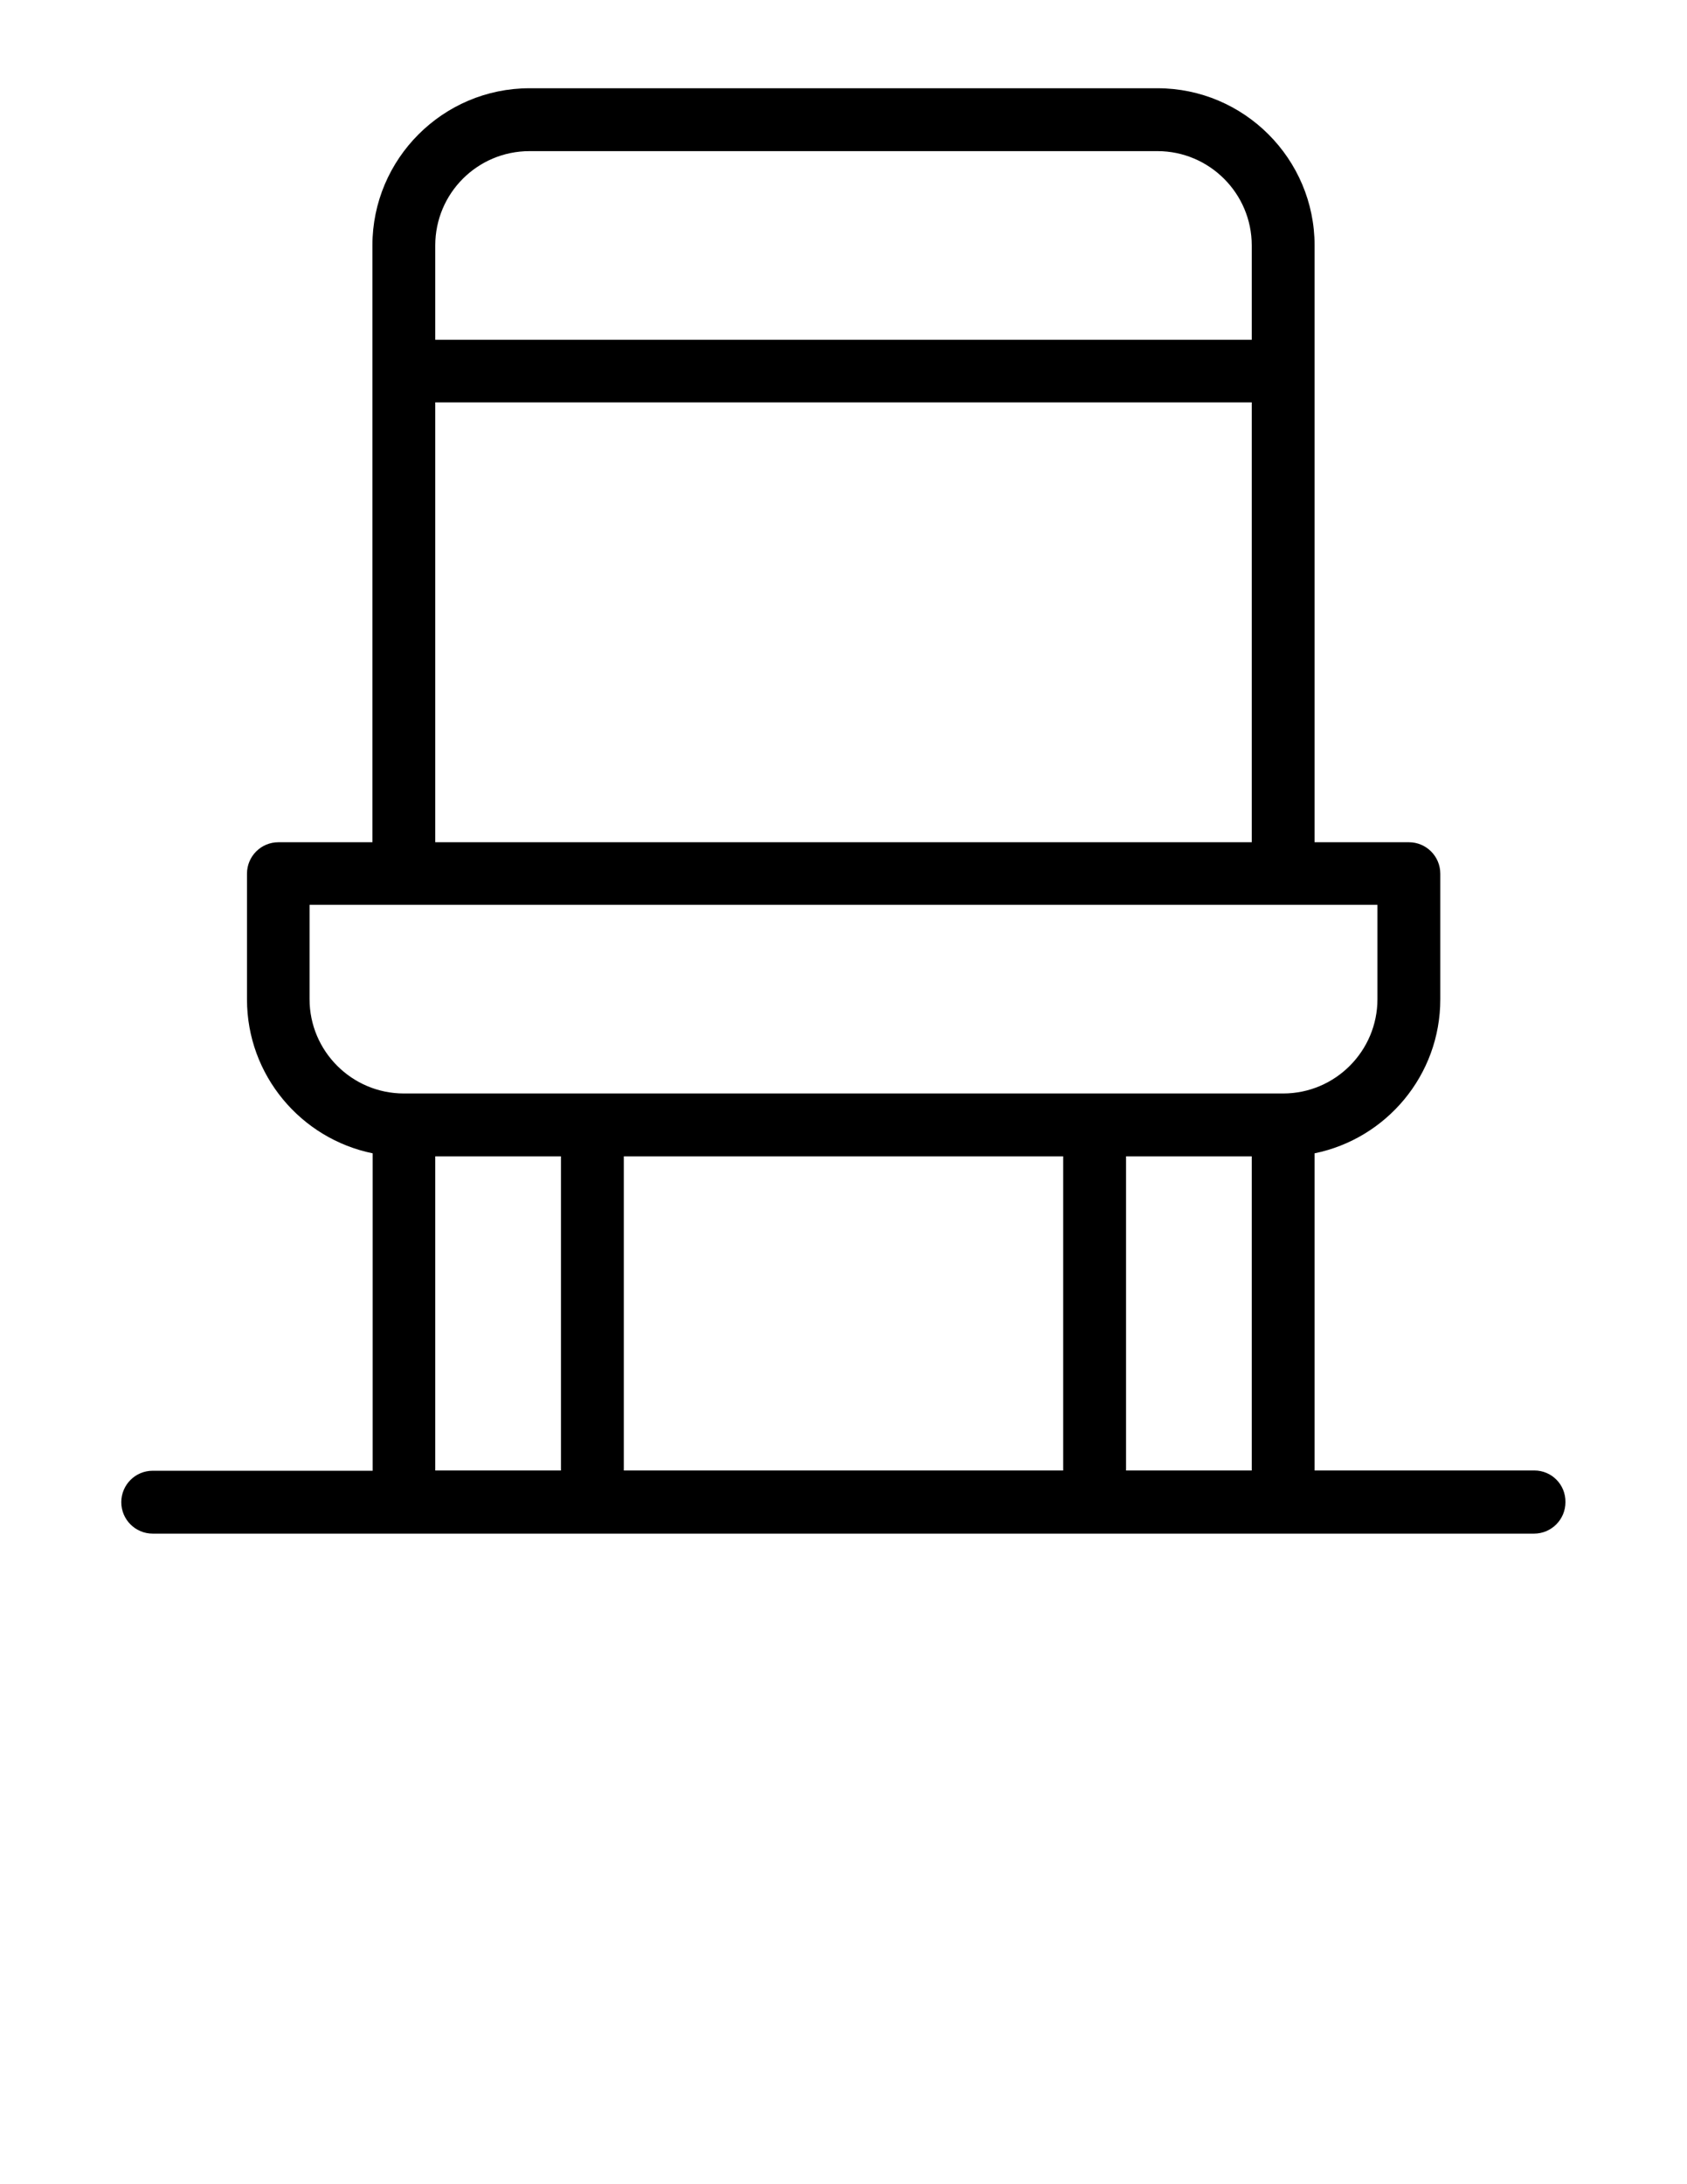
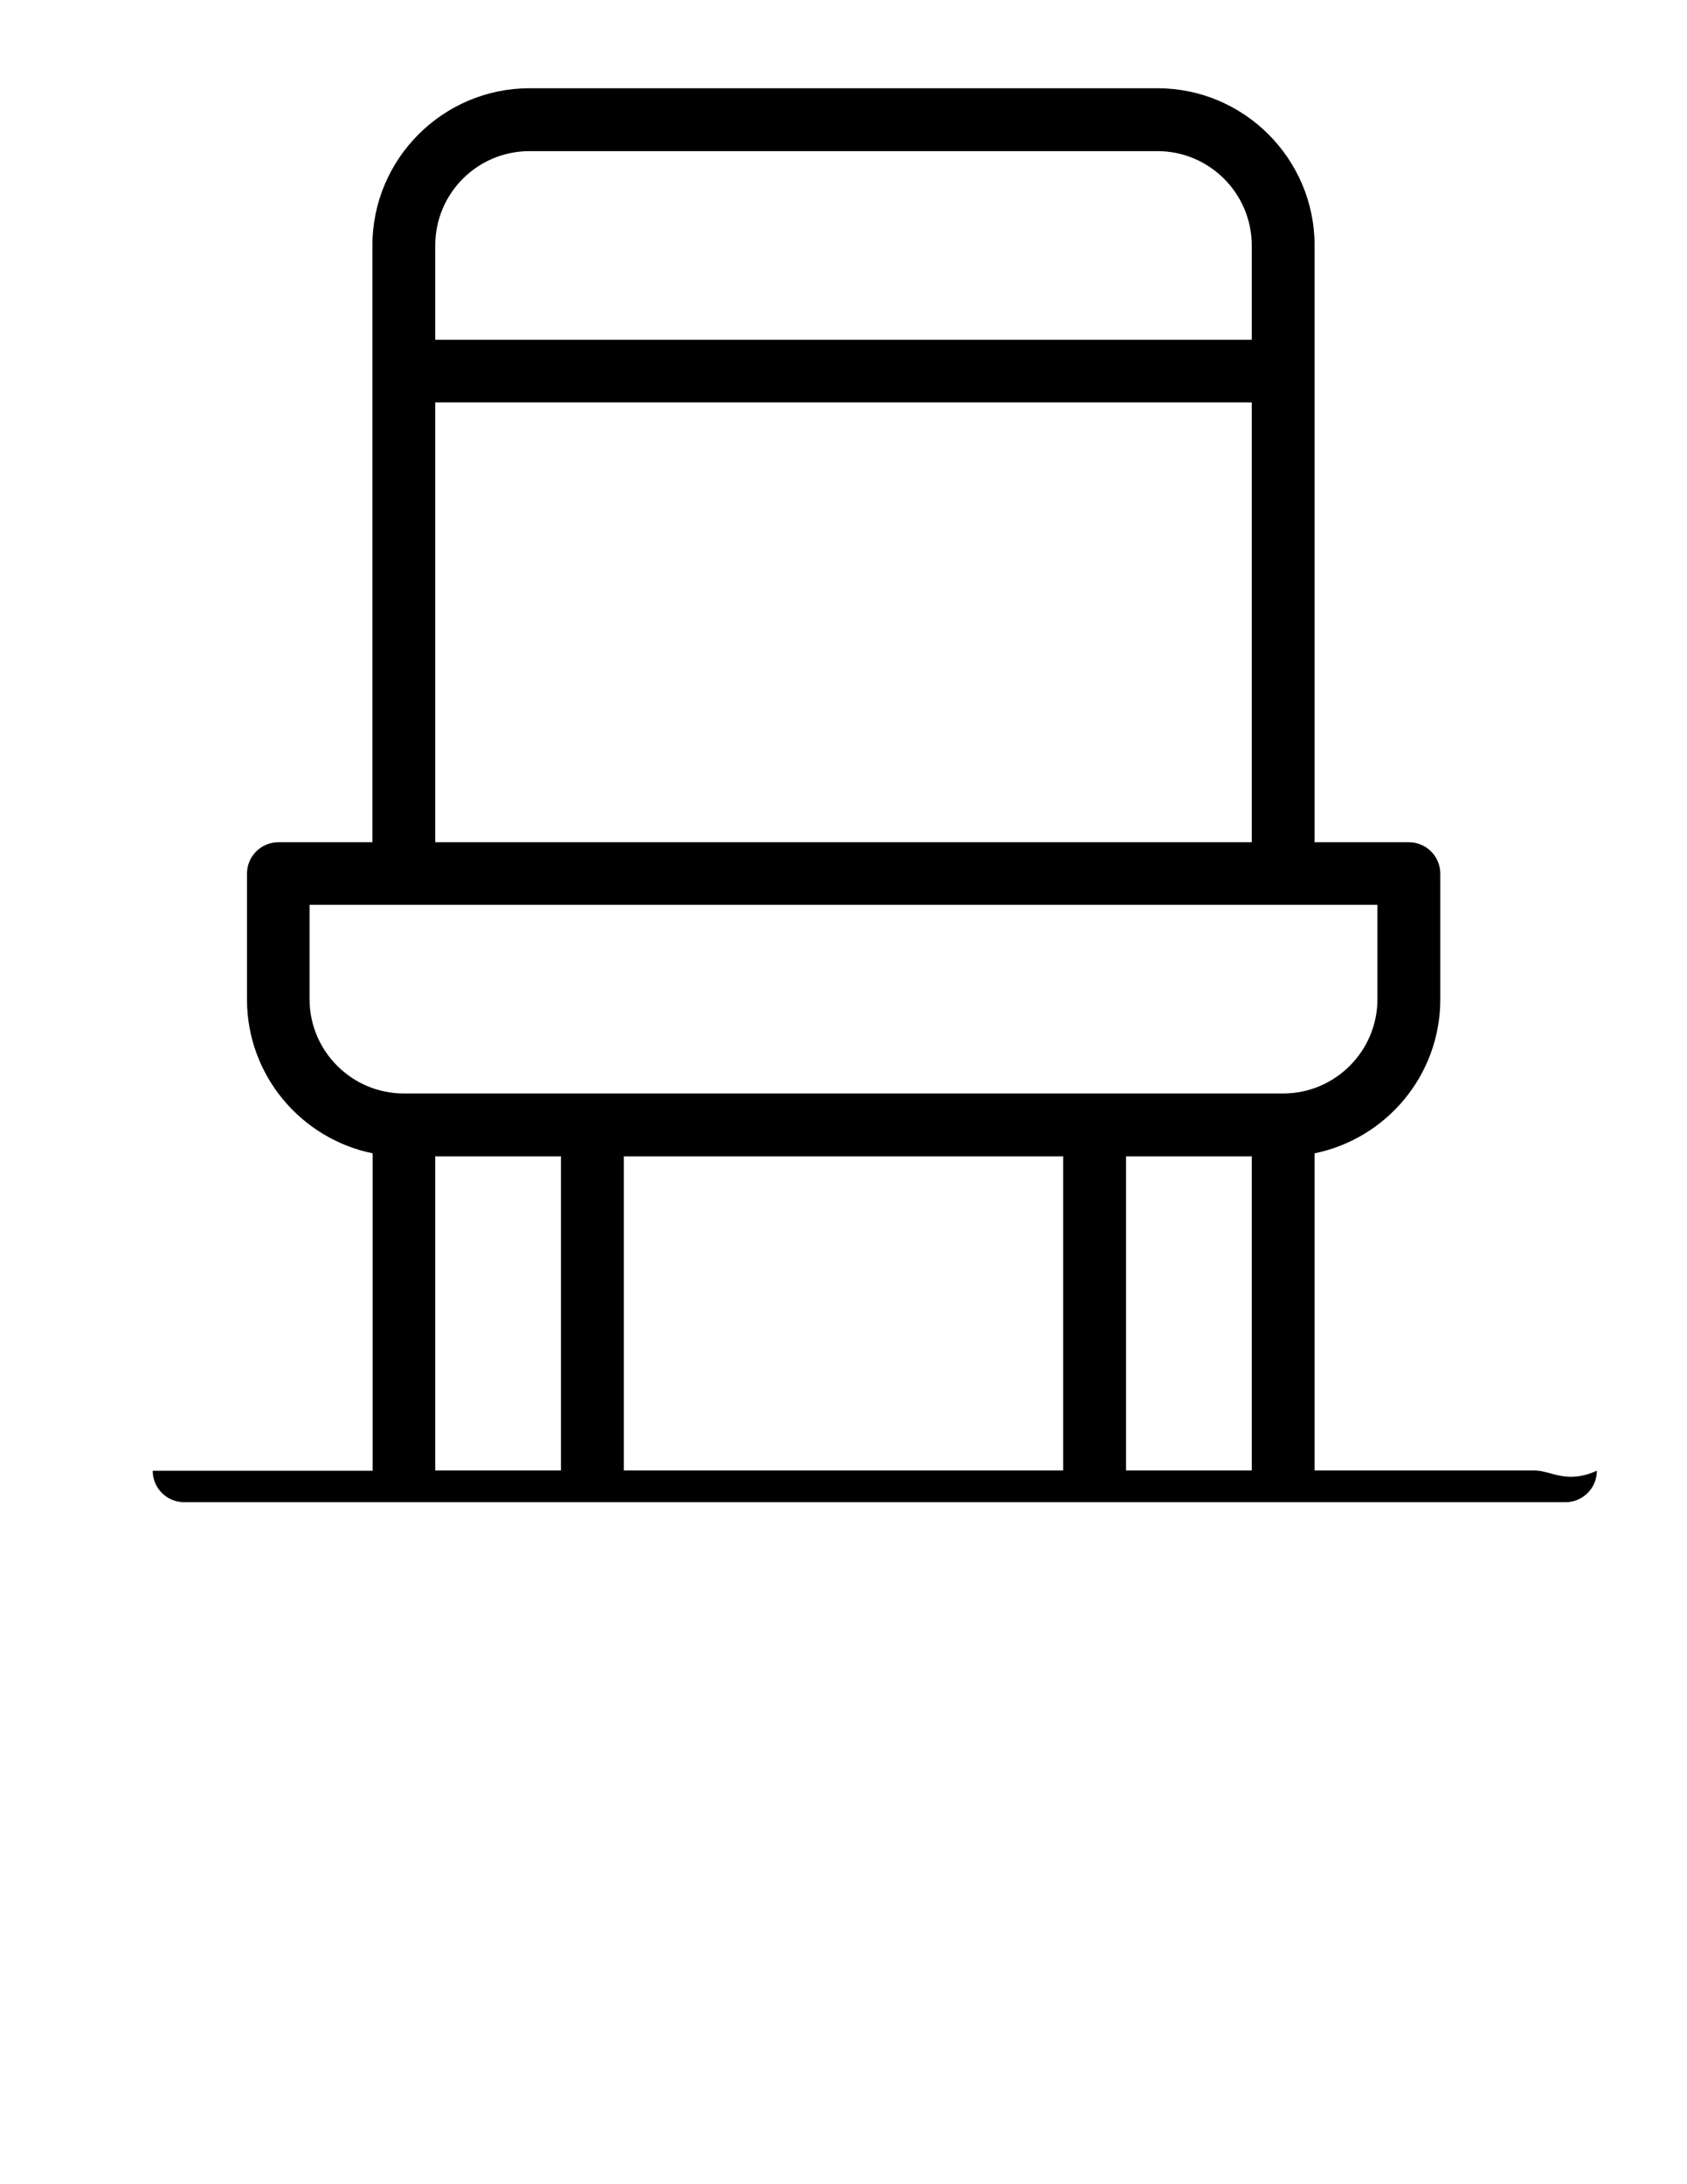
<svg xmlns="http://www.w3.org/2000/svg" version="1.1" id="图层_1" x="0px" y="0px" viewBox="0 0 612 792" enable-background="new 0 0 612 792" xml:space="preserve">
-   <path d="M556.6,533.2h-79.7V418.2c26-5.3,45.6-28.3,45.6-55.8v-45.6c0-6.3-5.1-11.4-11.4-11.4h-34.2V89c0-31.4-25.6-57-57-57H192.1  c-31.4,0-57,25.6-57,57v216.4H101c-6.3,0-11.4,5.1-11.4,11.4v45.6c0,27.5,19.6,50.5,45.6,55.8v115.1H55.4c-6.3,0-11.4,5.1-11.4,11.4  c0,6.3,5.1,11.4,11.4,11.4h91.1h68.3h182.3h68.3h91.1c6.3,0,11.4-5.1,11.4-11.4C568,538.3,562.9,533.2,556.6,533.2z M192.1,54.8  h227.8c18.8,0,34.2,15.3,34.2,34.2v34.2H157.9V89C157.9,70.1,173.2,54.8,192.1,54.8z M157.9,145.9h296.2v159.5H157.9V145.9z   M112.3,362.3v-34.2h34.2h319h34.2v34.2c0,18.8-15.3,34.2-34.2,34.2h-319C127.7,396.5,112.3,381.2,112.3,362.3z M385.7,419.3v113.9  H226.3V419.3H385.7z M157.9,533.2V419.3h45.6v113.9H157.9z M408.5,533.2V419.3h45.6v113.9H408.5z" />
+   <path d="M556.6,533.2h-79.7V418.2c26-5.3,45.6-28.3,45.6-55.8v-45.6c0-6.3-5.1-11.4-11.4-11.4h-34.2V89c0-31.4-25.6-57-57-57H192.1  c-31.4,0-57,25.6-57,57v216.4H101c-6.3,0-11.4,5.1-11.4,11.4v45.6c0,27.5,19.6,50.5,45.6,55.8v115.1H55.4c0,6.3,5.1,11.4,11.4,11.4h91.1h68.3h182.3h68.3h91.1c6.3,0,11.4-5.1,11.4-11.4C568,538.3,562.9,533.2,556.6,533.2z M192.1,54.8  h227.8c18.8,0,34.2,15.3,34.2,34.2v34.2H157.9V89C157.9,70.1,173.2,54.8,192.1,54.8z M157.9,145.9h296.2v159.5H157.9V145.9z   M112.3,362.3v-34.2h34.2h319h34.2v34.2c0,18.8-15.3,34.2-34.2,34.2h-319C127.7,396.5,112.3,381.2,112.3,362.3z M385.7,419.3v113.9  H226.3V419.3H385.7z M157.9,533.2V419.3h45.6v113.9H157.9z M408.5,533.2V419.3h45.6v113.9H408.5z" />
</svg>